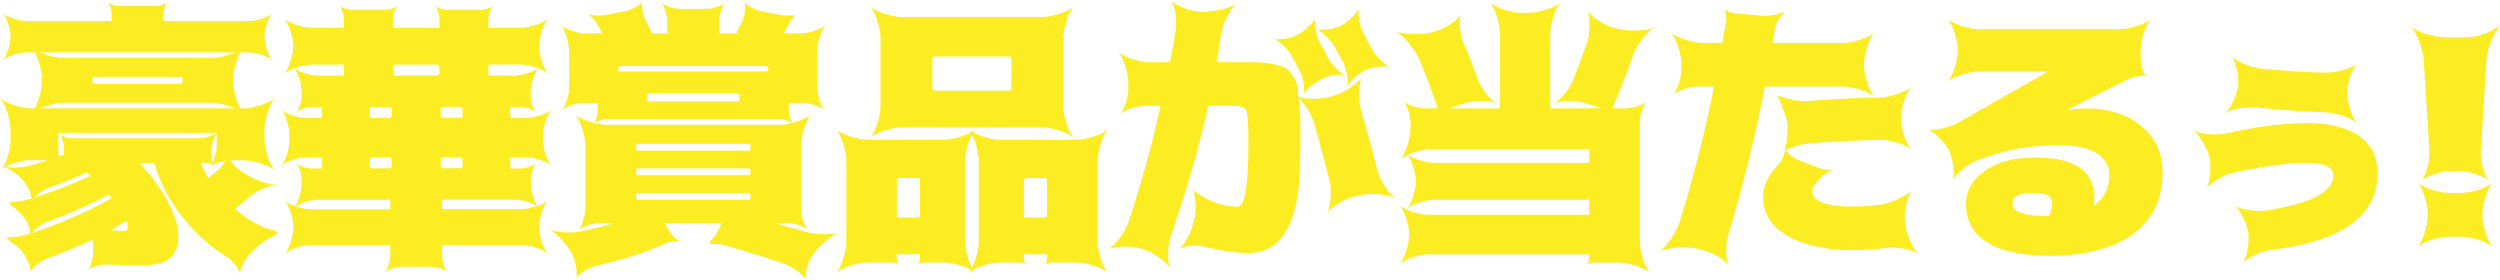
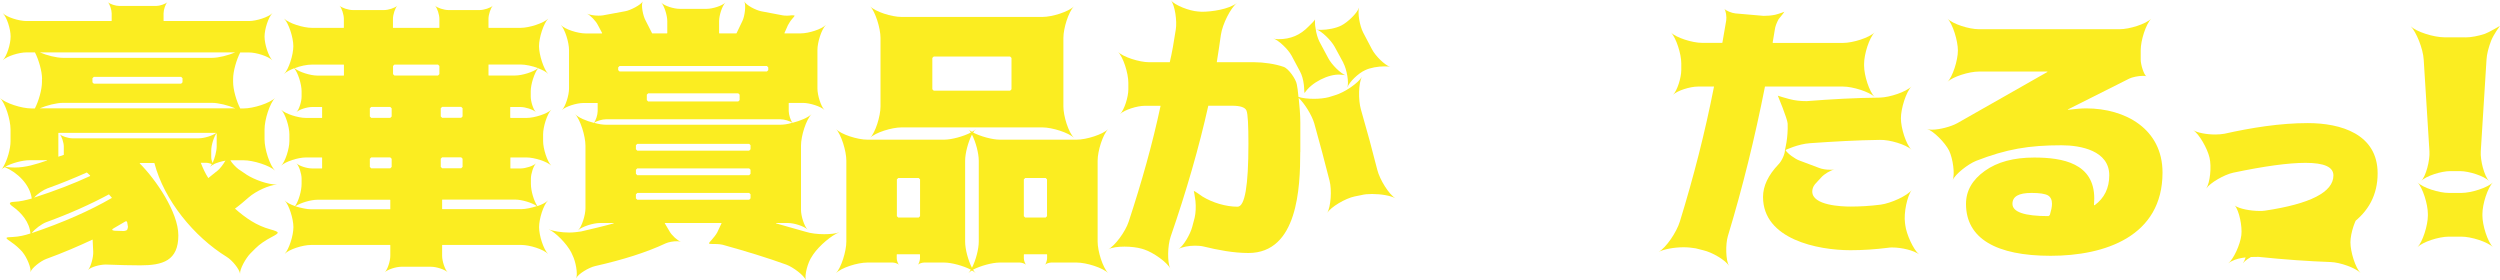
<svg xmlns="http://www.w3.org/2000/svg" id="_レイヤー_2" data-name="レイヤー 2" width="348.32" height="39.05" viewBox="0 0 348.32 39.05">
  <defs>
    <style>
      .cls-1 {
        fill: #fbed21;
        stroke-width: 0px;
      }
    </style>
  </defs>
  <g id="_レイヤー_1-2" data-name="レイヤー 1">
    <g>
      <path class="cls-1" d="m5.86,10.99c0-1.06-.46-2.66-.99-3.69h-1.18c-1.06,0-2.74.53-3.31,1.1.57-.57,1.1-2.24,1.1-3.31S.95,2.4.38,1.83c.57.57,2.24,1.1,3.31,1.1h11.83s.04,0,.04-.04v-1.03c0-.49-.27-1.29-.53-1.56.27.27,1.1.53,1.6.53h5.13c.49,0,1.29-.27,1.56-.53-.27.27-.53,1.06-.53,1.56v1.03s0,.04.04.04h11.86c1.03,0,2.7-.53,3.27-1.1-.57.57-1.1,2.24-1.1,3.27s.53,2.74,1.1,3.31c-.57-.57-2.24-1.1-3.27-1.1h-1.22c-.53,1.03-.99,2.62-.99,3.69v.42c0,1.07.46,2.66.99,3.69h.46c1.37,0,3.65-.72,4.41-1.48-.76.76-1.48,3.04-1.48,4.41v1.37c0,1.37.72,3.65,1.48,4.37-.76-.72-3.04-1.45-4.41-1.45h-1.83c.19.38.76.95,1.1,1.22l1.18.8c1.06.68,2.93,1.37,4.22,1.37-1.03.04-2.93.88-3.96,1.79-.61.53-1.22,1.06-1.9,1.56,1.52,1.33,3,2.36,4.94,2.89,1.33.38,1.33.46.11,1.1-.8.42-1.6.95-2.17,1.52l-.72.72c-.65.65-1.52,2.21-1.45,2.85-.08-.65-1.1-1.9-1.86-2.36-4.56-2.81-8.71-7.87-10.08-13.08h-2.02s-.04.04,0,.08c2.21,2.21,5.36,6.77,5.36,10,0,3.54-2.17,4.18-5.32,4.18-1.29,0-2.85-.04-4.75-.11h-.08c-.8,0-2.05.34-2.43.76.38-.42.76-1.79.72-2.55l-.08-1.64s0-.08-.04-.04c-1.94.91-4.07,1.83-6.46,2.7-.72.27-2.01,1.25-2.17,1.83.15-.57-.53-2.09-1.03-2.7l-.11-.15c-.42-.46-.95-.95-1.52-1.33-.95-.65-.91-.68.19-.72.88-.04,1.67-.23,2.47-.49-.11-1.56-1.25-2.89-2.47-3.76q-.87-.61.19-.65c.87-.04,1.63-.23,2.47-.46-.27-1.98-2.02-3.65-3.76-4.37-.23.11-.38.23-.49.34.11-.11.23-.27.3-.42-.04,0-.04-.04-.08-.04.04,0,.04.04.08.04.53-.88.99-2.47.99-3.5v-1.67c0-1.37-.72-3.65-1.48-4.41.76.76,3.04,1.48,4.41,1.48h.46c.53-1.03.99-2.62.99-3.69v-.42Zm.61,11.33h-2.36c-.99,0-2.51.42-3.38.91.38.08.84.11,1.33.11,1.52,0,2.97-.46,4.41-.95.15-.04.11-.08,0-.08Zm9.13,5.25l-.42-.49c-2.62,1.41-5.51,2.7-8.75,3.88-.61.23-1.6.95-2.01,1.52,4.37-1.48,8.1-3.12,11.18-4.91Zm-3.04-3.12l-.46-.42c-1.71.76-3.54,1.52-5.48,2.21-.53.19-1.41.76-1.86,1.29,2.93-.95,5.51-1.94,7.79-3t0-.08ZM29.54,8.06c.91,0,2.24-.34,3.23-.76H5.55c.99.42,2.32.76,3.23.76h20.76Zm3.23,7.03c-.99-.42-2.32-.76-3.23-.76H8.78c-.91,0-2.24.34-3.23.76h27.23Zm-24.6,3.42s-.04,0-.04.04v3.27s.04.04.04,0l.68-.23s.04,0,.04-.04v-1.14c0-.53-.3-1.45-.57-1.71.27.27,1.18.57,1.75.57h17.64c.76,0,1.94-.38,2.43-.76H8.18Zm17.26-7.61l-.19-.19h-12.17l-.19.19v.57l.19.19h12.17l.19-.19v-.57Zm-8.17,21.29l.34-.08.15-.15.08-.34-.11-.65c-.04-.08-.08-.15-.15-.15-.04,0-.08.04-.11.04l-1.56.91c-.38.19-.34.34.08.38l1.29.04Zm12.4-9.24c-.15.11-.3.19-.42.3.08-.08.19-.23.27-.38-.23-.11-.57-.19-.8-.19h-.68s-.08,0-.04.04c.27.68.57,1.37,1.03,2.09l1.37-1.1c.3-.27.68-.76.95-1.22.04-.04.04-.08.08-.11-.61.11-1.25.3-1.71.53.04.08.08.11.11.15-.04-.04-.08-.08-.15-.11Zm.53-4.41c-.38.49-.76,1.67-.76,2.43v.95c0,.23.08.53.19.8.3-.68.57-1.67.57-2.32v-1.86Z" />
      <path class="cls-1" d="m71.11,16.39s0,.04.04.04h2.24c1.06,0,2.85-.57,3.42-1.14-.57.57-1.14,2.36-1.14,3.42v.95c0,1.06.57,2.85,1.14,3.42-.57-.57-2.36-1.14-3.42-1.14h-2.24s-.04,0-.04.04v1.45s0,.04.04.04h1.41c.65,0,1.75-.34,2.13-.72-.38.38-.72,1.48-.72,2.13v.76c0,.95.42,2.4.91,3.08.65-.23,1.18-.49,1.48-.8-.65.65-1.25,2.55-1.25,3.73s.61,3.08,1.25,3.73c-.65-.65-2.55-1.25-3.73-1.25h-10.99s-.04,0-.04.04v1.48c0,.72.38,1.9.76,2.28-.38-.38-1.56-.76-2.28-.76h-4.18c-.72,0-1.9.38-2.28.76.38-.38.76-1.56.76-2.28v-1.48s0-.04-.04-.04h-10.99c-1.18,0-3.08.61-3.69,1.25.61-.65,1.22-2.55,1.22-3.73s-.61-3.08-1.22-3.73c.27.3.8.57,1.45.8.49-.68.91-2.13.91-3.08v-.76c0-.65-.34-1.75-.72-2.13.38.38,1.48.72,2.17.72h1.37s.04,0,.04-.04v-1.45s0-.04-.04-.04h-2.24c-1.06,0-2.85.57-3.42,1.14.57-.57,1.14-2.36,1.14-3.42v-.95c0-1.06-.57-2.85-1.14-3.42.57.57,2.36,1.14,3.42,1.14h2.24s.04,0,.04-.04v-1.44s0-.04-.04-.04h-1.37c-.68,0-1.79.34-2.17.72.38-.38.72-1.48.72-2.17v-.76c0-.95-.49-2.55-1.03-3.19-.61.23-1.1.49-1.41.8.65-.65,1.29-2.66,1.29-3.88s-.65-3.19-1.29-3.84c.65.65,2.66,1.29,3.88,1.29h4.41s.04,0,.04-.04v-1.22c0-.57-.3-1.52-.61-1.83.3.3,1.25.61,1.86.61h4.37c.57,0,1.52-.3,1.83-.61-.3.3-.61,1.25-.61,1.83v1.22s0,.04.04.04h6.39s.04,0,.04-.04v-1.22c0-.57-.3-1.52-.61-1.83.3.3,1.25.61,1.86.61h4.37c.57,0,1.52-.3,1.83-.61-.3.3-.61,1.25-.61,1.83v1.22s0,.04.04.04h4.45c1.18,0,3.19-.65,3.84-1.29-.65.65-1.29,2.66-1.29,3.84s.65,3.23,1.29,3.88c-.27-.3-.8-.57-1.41-.8-.53.65-1.03,2.24-1.03,3.19v.76c0,.68.34,1.79.72,2.17-.38-.38-1.48-.72-2.13-.72h-1.41s-.04,0-.04.04v1.44Zm-23.23-5.86s.04,0,.04-.04v-1.45s0-.04-.04-.04h-4.41c-.72,0-1.63.19-2.43.5.61.53,2.21,1.03,3.19,1.03h3.65Zm6.46,18.63s.04,0,.04-.04v-1.25s0-.04-.04-.04h-10.11c-.91,0-2.36.42-3.08.91.76.23,1.6.42,2.21.42h10.99Zm-2.62-14.26l-.19.19v1.14l.19.19h2.66l.19-.19v-1.14l-.19-.19h-2.66Zm0,7.03l-.19.19v1.14l.19.19h2.66l.19-.19v-1.14l-.19-.19h-2.66Zm3.04-11.6l.19.19h6.08l.19-.19v-1.14l-.19-.19h-6.08l-.19.19v1.14Zm6.65,5.89l.19.19h2.66l.19-.19v-1.14l-.19-.19h-2.66l-.19.19v1.14Zm.19,5.7l-.19.19v1.14l.19.19h2.66l.19-.19v-1.14l-.19-.19h-2.66Zm.04,5.89s-.04,0-.04.04v1.25s0,.04.04.04h10.99c.61,0,1.45-.19,2.17-.42-.68-.49-2.13-.91-3-.91h-10.15Zm6.46-18.82s-.04,0-.04.04v1.45s0,.04.04.04h3.69c.95,0,2.55-.49,3.19-1.03-.84-.3-1.75-.5-2.43-.5h-4.45Z" />
      <path class="cls-1" d="m114.83,32.63c.84,0,1.63-.08,2.13-.27-1.07.38-2.81,1.86-3.65,3.08l-.19.3c-.57.8-1.06,2.62-.84,3.31-.23-.68-1.79-1.83-2.7-2.17-2.62-.95-5.59-1.86-8.9-2.78-.49-.11-1.03-.11-1.56-.11-.46,0-.42-.08,0-.53.3-.34.61-.72.8-1.06l.61-1.29s0-.04-.04-.04h-7.83s-.08.04-.04.04l.65,1.1c.3.57,1.14,1.33,1.6,1.48-.15-.04-.34-.08-.53-.08-.53,0-1.18.11-1.6.3-2.66,1.25-5.93,2.28-9.81,3.16-.87.19-2.4,1.1-2.66,1.71.27-.61-.08-2.4-.49-3.19l-.19-.42c-.65-1.25-2.21-2.81-3.16-3.23.65.27,1.79.46,2.89.46.57,0,1.14-.08,1.64-.15,1.44-.34,2.93-.68,4.45-1.1.15-.04.15-.08,0-.08h-1.79c-.95,0-2.55.49-3.08,1.03.53-.53,1.03-2.13,1.03-3.08v-8.71c0-1.37-.72-3.65-1.45-4.41.46.49,1.56.95,2.62,1.22.27-.3.53-1.14.53-1.63v-1.1s0-.04-.04-.04h-1.94c-.95,0-2.51.49-3,.99.49-.49.99-2.05.99-3v-5.36c0-1.1-.57-2.89-1.14-3.5.57.61,2.36,1.18,3.46,1.18h2.24s.08-.04.04-.08l-.57-1.07c-.3-.61-1.06-1.37-1.52-1.6.34.15.99.27,1.56.27.23,0,.46,0,.65-.04l3.08-.57c.72-.11,2.21-.88,2.47-1.37-.27.49.04,2.05.42,2.7l.87,1.71s0,.04.04.04h2.05s.04,0,.04-.04v-1.67c0-.8-.42-2.13-.84-2.58.42.46,1.75.87,2.55.87h3.8c.8,0,2.13-.42,2.59-.87-.46.46-.88,1.79-.88,2.58v1.67s0,.04.04.04h2.36s.04,0,.04-.04l.8-1.67c.34-.68.53-2.21.27-2.74.27.53,1.6,1.22,2.36,1.37l3,.57c.15.04.38.04.61.04.15,0,.34,0,.53-.04h.34c.27,0,.19.08-.11.42-.27.3-.49.65-.65.95l-.49,1.1s0,.04.04.04h2.24c1.1,0,2.89-.57,3.5-1.18-.61.61-1.18,2.4-1.18,3.5v5.36c0,.95.49,2.51.99,3-.49-.49-2.05-.99-2.97-.99h-1.98s-.04,0-.04.04v1.1c0,.49.27,1.33.53,1.63,1.07-.27,2.17-.72,2.66-1.22-.76.76-1.48,3.04-1.48,4.41v8.94c0,.88.46,2.28.91,2.74-.46-.46-1.86-.91-2.74-.91h-1.52c-.19,0-.19.04-.04.08,1.52.42,2.85.8,4.03,1.14.72.23,1.67.34,2.59.34Zm-6.16-15.25c.49,0,1.1-.08,1.71-.27-.34-.27-1.14-.49-1.63-.49h-24.34c-.49,0-1.29.23-1.63.49.61.19,1.22.27,1.71.27h24.18Zm-1.63-7.99l-.19-.19h-20.53l-.19.19v.38l.19.19h20.53l.19-.19v-.38Zm-18.44,11.41l.19.19h15.59l.19-.19v-.57l-.19-.19h-15.59l-.19.19v.57Zm0,3.42l.19.19h15.59l.19-.19v-.57l-.19-.19h-15.59l-.19.19v.57Zm0,3.42l.19.19h15.59l.19-.19v-.57l-.19-.19h-15.59l-.19.19v.57Zm14.26-13.5l.19-.19v-.76l-.19-.19h-12.55l-.19.19v.76l.19.19h12.55Z" />
      <path class="cls-1" d="m124.39,36.58h-3.54c-1.37,0-3.65.72-4.37,1.48.72-.76,1.44-3.04,1.44-4.41v-11.26c0-1.37-.72-3.65-1.44-4.41.72.76,3,1.48,4.37,1.48h10.69c1.06,0,2.7-.46,3.73-.99-.11-.19-.23-.34-.34-.49.11.15.27.27.5.38.23-.11.38-.23.53-.38-.15.15-.27.3-.38.49,1.03.53,2.66.99,3.73.99h10.69c1.37,0,3.65-.72,4.41-1.48-.76.76-1.48,3.04-1.48,4.41v11.26c0,1.37.72,3.65,1.48,4.41-.76-.76-3.04-1.48-4.41-1.48h-3.54c-.27,0-.72.15-.84.3.11-.15.27-.61.27-.88v-.53s0-.04-.04-.04h-3.16s-.04,0-.04.04v.53c0,.27.15.72.3.88-.15-.15-.61-.3-.87-.3h-2.78c-1.06,0-2.7.46-3.73.99.11.19.23.34.38.5-.15-.15-.3-.27-.53-.38-.23.11-.38.23-.5.38.11-.15.23-.3.34-.5-1.03-.53-2.66-.99-3.73-.99h-2.78c-.27,0-.72.15-.84.3.11-.15.27-.61.27-.88v-.53s0-.04-.04-.04h-3.16s-.04,0-.04.04v.53c0,.27.15.72.3.88-.15-.15-.61-.3-.87-.3Zm-1.71-21.75V5.29c0-1.37-.72-3.65-1.44-4.41.72.76,3,1.48,4.37,1.48h19.62c1.37,0,3.65-.72,4.41-1.48-.76.76-1.48,3.04-1.48,4.41v9.54c0,1.37.72,3.65,1.48,4.37-.76-.72-3.04-1.45-4.41-1.45h-19.62c-1.37,0-3.65.72-4.37,1.45.72-.72,1.44-3,1.44-4.37Zm2.28,15.29l.19.19h2.85l.19-.19v-5.13l-.19-.19h-2.85l-.19.19v5.13Zm15.97-22.05l-.19-.19h-10.65l-.19.19v4.37l.19.19h10.65l.19-.19v-4.37Zm-6.46,25.59c0,1.06.42,2.62.95,3.65.53-1.03.95-2.59.95-3.65v-11.26c0-1.06-.42-2.62-.95-3.65-.53,1.03-.95,2.59-.95,3.65v11.26Zm8.18-3.54l.19.19h2.85l.19-.19v-5.13l-.19-.19h-2.85l-.19.19v5.13Z" />
      <path class="cls-1" d="m181.16,21.18c0,4.94-.34,14.07-7.22,14.07-2.09,0-4.26-.42-6.27-.91-.34-.08-.76-.11-1.18-.11-.87,0-1.83.19-2.28.46.68-.42,1.63-2.05,1.9-3.08l.34-1.29c.15-.65.19-1.52.11-2.32-.08-.68-.23-1.41-.23-1.41.15.04,1.22.8,1.22.8,1.37.84,3.23,1.41,4.87,1.41,1.03,0,1.52-2.93,1.52-8.75,0-2.62-.08-4.18-.27-4.64-.19-.46-.87-.68-2.01-.68h-3.31c-1.29,5.78-3.04,11.86-5.25,18.25-.42,1.25-.49,3.54-.04,4.45-.46-.91-2.36-2.24-3.61-2.66l-.34-.11c-.65-.19-1.56-.3-2.43-.3s-1.79.11-2.28.38c.95-.49,2.4-2.47,2.85-3.84,1.79-5.44,3.31-10.8,4.45-16.16h-2.21c-1.06,0-2.85.57-3.42,1.14.57-.57,1.14-2.36,1.14-3.42v-.91c0-1.37-.72-3.61-1.45-4.33.72.72,2.97,1.45,4.37,1.45h2.85c.3-1.25.57-2.78.84-4.56.19-1.18-.11-3.35-.68-4.07.57.72,2.59,1.48,3.76,1.56l.53.04c1.41,0,3.76-.34,4.91-1.22-.88.68-2.02,2.93-2.24,4.45-.15,1.1-.34,2.36-.57,3.8h5.25c1.22,0,2.89.23,4.07.65.68.23,1.71,1.71,1.83,2.43.08.34.15.91.23,1.75.57.19,1.37.27,2.17.27.72,0,1.48-.08,2.05-.23l.87-.27c1.33-.38,3.27-1.71,3.76-2.58-.49.87-.53,3.23-.15,4.56.84,2.89,1.6,5.7,2.28,8.4.34,1.37,1.63,3.46,2.55,3.99-.65-.38-2.02-.61-3.27-.61-.57,0-1.06.04-1.48.15l-.95.19c-1.29.27-3.31,1.45-3.84,2.32.53-.87.68-3.23.34-4.52-.65-2.59-1.37-5.25-2.13-7.99-.34-1.14-1.33-2.74-2.17-3.54.11,1.14.23,2.28.23,3.42v4.14Zm.61-8.21c-.08-.23-.04-.68-.11-1.18-.08-.68-.27-1.37-.53-1.83l-1.18-2.21c-.49-.91-1.79-2.13-2.55-2.4.19.08.46.11.72.11,1.71,0,3.04-.57,4.22-1.79.3-.3.88-.84.88-.99,0,.15-.04.76.08,1.29.08.65.3,1.37.53,1.83l1.22,2.28c.49.95,1.75,2.17,2.47,2.43-.19-.08-.49-.08-.8-.11-1.6-.11-4.03,1.1-4.94,2.55Zm5.4-4.22l-1.22-2.24c-.5-.91-1.83-2.21-2.59-2.43.19.08.46.08.72.08.87,0,2.09-.23,2.81-.61.91-.46,2.24-1.75,2.47-2.51-.23.76.08,2.55.57,3.5l1.22,2.32c.49.95,1.79,2.21,2.55,2.47-.23-.08-.49-.08-.84-.08-.84,0-1.98.19-2.66.53-.95.42-2.24,1.67-2.47,2.4.23-.72-.08-2.51-.57-3.42Z" />
-       <path class="cls-1" d="m208.54,14.41c-.46-.23-1.29-.34-2.17-.34-.72,0-1.52.08-2.09.27l-2.24.68c-.15.04-.15.08,0,.08h6.92s.04,0,.04-.04V4.71c0-1.37-.72-3.65-1.45-4.41.72.76,3,1.48,4.37,1.48h1.14c1.37,0,3.65-.72,4.41-1.48-.76.76-1.48,3.04-1.48,4.41v10.34s0,.04.04.04h6.92c.15,0,.15-.04.04-.08l-2.28-.68c-.57-.15-1.33-.27-2.05-.27-.84,0-1.67.11-2.13.34.84-.42,2.21-2.09,2.66-3.27.72-1.79,1.37-3.57,1.98-5.32.38-1.22.42-3.54-.04-4.37.46.84,2.36,2.05,3.61,2.4l.76.19c.61.15,1.37.23,2.13.23,1.14,0,2.28-.15,2.89-.46-.99.53-2.51,2.51-3,3.92-.84,2.43-1.79,4.87-2.85,7.34-.04,0,0,.04.04.04h1.86c.87,0,2.4-.49,2.85-.95-.46.46-.95,1.98-.95,2.85v16.66c0,1.37.72,3.65,1.48,4.41-.76-.76-3.04-1.48-4.41-1.48h-3.54c-.27,0-.72.15-.84.3.11-.15.27-.61.27-.88v-.53s0-.04-.04-.04h-22.28c-1.33,0-3.46.68-4.14,1.37.68-.68,1.37-2.81,1.37-4.14s-.68-3.42-1.37-4.11c.68.68,2.81,1.37,4.14,1.37h22.28s.04,0,.04-.04v-2.02s0-.04-.04-.04h-21.52c-1.22,0-3.23.65-3.88,1.29.65-.65,1.29-2.66,1.29-3.88,0-1.1-.57-2.89-1.14-3.69-.46.23-.84.46-1.03.65.68-.68,1.41-2.93,1.41-4.26v-.95c0-.87-.49-2.4-.95-2.85.46.46,1.98.95,2.89.95h1.86c-.8-2.4-1.64-4.6-2.51-6.69-.61-1.48-2.32-3.54-3.42-4.07.61.3,1.63.42,2.7.42.91,0,1.86-.08,2.59-.3l.72-.23c1.06-.3,2.81-1.48,3.16-2.28-.34.8-.15,2.81.27,3.84.72,1.63,1.41,3.42,2.09,5.32.46,1.18,1.75,2.89,2.62,3.31Zm12.85,8.29s.04,0,.04-.04v-1.83s0-.04-.04-.04h-22.02c-.91,0-2.24.34-3.19.76.76.61,2.55,1.14,3.69,1.14h21.52Z" />
      <path class="cls-1" d="m237.13,5.97h2.81s.04,0,.04-.04l.53-3.08c.08-.46-.04-1.37-.27-1.63.23.27,1.06.61,1.56.65l3.92.34c.53,0,1.07-.04,1.6-.15.61-.15,1.29-.42,1.29-.42-.3.46-.27.34-.8,1.03-.27.49-.49,1.06-.53,1.48l-.3,1.79.04.04h9.77c1.37,0,3.65-.72,4.41-1.48-.76.76-1.48,3.04-1.48,4.41v.23c0,1.37.72,3.65,1.48,4.37-.76-.72-3.04-1.45-4.41-1.45h-10.88c-1.41,7.15-3.12,14.07-5.17,20.84-.34,1.14-.3,3.35.15,4.14-.46-.8-2.36-1.9-3.57-2.17l-1.06-.27c-.49-.08-1.06-.15-1.67-.15-1.33,0-2.78.27-3.5.65,1.03-.57,2.51-2.74,2.97-4.26,1.9-6.16,3.5-12.4,4.75-18.78h-2.24c-1.1,0-2.89.57-3.46,1.14.57-.57,1.14-2.36,1.14-3.46v-.91c0-1.33-.72-3.57-1.44-4.3.72.72,2.97,1.44,4.33,1.44Zm11.64,14.94c.27.49,1.37,1.25,1.9,1.44l2.74,1.03c.46.19,1.06.27,1.6.27.23,0,.42,0,.57-.04-.49.11-1.41.61-1.86,1.14l-.84.91c-.27.34-.38.68-.38,1.03,0,1.94,4.11,2.09,5.32,2.09,1.33,0,2.74-.08,4.22-.27,1.41-.19,3.69-1.22,4.33-2.05-.65.84-1.14,3.19-.95,4.6l.04.3c.15,1.29,1.14,3.42,1.9,4.07-.68-.53-2.4-.95-3.69-.95-.23,0-.42,0-.61.04-1.79.23-3.54.34-5.25.34-4.56,0-12.17-1.52-12.17-7.42,0-1.52.72-3.04,2.17-4.56.42-.42.91-1.45.88-1.98,0,0,.46-1.67.38-3.69-.04-.68-1.37-3.88-1.37-3.88,0,0,1.18.38,1.56.46.84.23,1.63.3,2.47.3,3.42-.27,6.81-.46,10.19-.49,1.41-.04,3.65-.8,4.41-1.56-.76.76-1.48,3.08-1.48,4.45s.72,3.65,1.48,4.37c-.76-.72-3.04-1.41-4.41-1.37-3.19.04-6.46.23-9.73.46-1.67.11-3.42.95-3.42.95Z" />
      <path class="cls-1" d="m288.18,15.21c-.11.04-.11.08.04.08.91-.11,1.75-.19,2.43-.19,5.51,0,10.65,2.89,10.65,8.94,0,8.9-8.02,11.6-15.59,11.6s-11.79-2.4-11.79-7.23c0-1.82.87-3.35,2.62-4.6,1.75-1.25,4.03-1.86,6.88-1.86,3.99,0,8.37.8,8.37,5.7l-.04.91s.04.04.08.04c1.37-.99,2.05-2.4,2.05-4.18,0-3.42-3.96-4.18-6.65-4.18-4.56,0-7.68.53-11.9,2.17-1.14.46-2.93,1.86-3.27,2.7.34-.84.04-3-.49-4.11-.57-1.14-2.17-2.74-3.08-3.04.19.08.42.11.68.11,1.06,0,2.66-.42,3.54-.91l12.51-7.11c.08-.04.08-.08-.04-.08h-9.47c-1.37,0-3.65.72-4.37,1.44.72-.72,1.45-3,1.45-4.37s-.72-3.69-1.45-4.45c.72.76,3,1.48,4.37,1.48h19.62c1.37,0,3.65-.72,4.41-1.48-.76.76-1.48,3.04-1.48,4.41v1.33c0,.65.42,2.05.8,2.32-.11-.08-.3-.08-.53-.08-.61,0-1.48.19-1.86.38l-8.48,4.26Zm-2.58,14.75c.19-.65.3-1.14.3-1.56,0-.57-.19-.95-.57-1.18-.42-.23-1.18-.34-2.28-.34-1.79,0-2.66.49-2.66,1.52,0,1.14,1.67,1.71,5.02,1.71l.19-.15Z" />
-       <path class="cls-1" d="m311.35,28.63c.61.46,2.21.76,3.46.76.27,0,.53,0,.76-.04,6.35-.95,9.54-2.59,9.54-4.91,0-1.18-1.29-1.75-3.88-1.75-2.4,0-5.74.46-10.08,1.37-1.25.27-3.23,1.41-3.76,2.21.53-.8.76-3.04.46-4.3-.3-1.29-1.45-3.31-2.28-3.84.61.38,1.9.61,3.08.61.46,0,.91-.04,1.29-.11,3.76-.84,7.76-1.48,11.6-1.48,4.6,0,9.73,1.52,9.73,7,0,5.93-4.98,9.51-14.94,10.68-1.25.15-3.27,1.1-3.84,1.86.57-.76.95-3,.76-4.3-.19-1.25-1.14-3.19-1.9-3.76Zm-.46-20.84c.61.72,2.66,1.6,3.92,1.75,3.16.3,6.35.57,9.51.57,1.29,0,3.42-.61,4.11-1.25-.72.65-1.41,2.78-1.41,4.07s.68,3.54,1.41,4.26c-.72-.72-2.85-1.48-4.18-1.52-3.04-.11-6.39-.34-10.04-.72-1.33,0-3.12.04-4.22.91.76-.61,1.67-2.62,1.83-3.92.15-1.25-.3-3.42-.91-4.15Z" />
+       <path class="cls-1" d="m311.35,28.63c.61.46,2.21.76,3.46.76.27,0,.53,0,.76-.04,6.35-.95,9.54-2.59,9.54-4.91,0-1.18-1.29-1.75-3.88-1.75-2.4,0-5.74.46-10.08,1.37-1.25.27-3.23,1.41-3.76,2.21.53-.8.76-3.04.46-4.3-.3-1.29-1.45-3.31-2.28-3.84.61.38,1.9.61,3.08.61.46,0,.91-.04,1.29-.11,3.76-.84,7.76-1.48,11.6-1.48,4.6,0,9.73,1.52,9.73,7,0,5.93-4.98,9.51-14.94,10.68-1.25.15-3.27,1.1-3.84,1.86.57-.76.95-3,.76-4.3-.19-1.25-1.14-3.19-1.9-3.76Zc.61.72,2.66,1.6,3.92,1.75,3.16.3,6.35.57,9.51.57,1.29,0,3.42-.61,4.11-1.25-.72.65-1.41,2.78-1.41,4.07s.68,3.54,1.41,4.26c-.72-.72-2.85-1.48-4.18-1.52-3.04-.11-6.39-.34-10.04-.72-1.33,0-3.12.04-4.22.91.76-.61,1.67-2.62,1.83-3.92.15-1.25-.3-3.42-.91-4.15Z" />
      <path class="cls-1" d="m343.52,5.21c.76,0,1.79-.19,2.7-.5.46-.15,2.09-1.1,2.09-1.1,0,0-.88,1.18-1.22,2.05-.34.87-.61,1.86-.65,2.66l-.8,12.78c-.08,1.25.49,3.42,1.14,4.11-.65-.68-2.78-1.37-4.03-1.37h-1.37c-1.25,0-3.38.68-4.03,1.37.65-.68,1.22-2.85,1.14-4.11l-.8-12.78c-.08-1.52-1.03-3.88-1.83-4.68.8.8,3.23,1.56,4.75,1.56h2.89Zm-5.25,24.6c0-1.37-.72-3.65-1.45-4.41.72.76,3,1.48,4.37,1.48h1.75c1.37,0,3.65-.72,4.41-1.48-.76.76-1.48,3.04-1.48,4.41v.23c0,1.37.72,3.65,1.48,4.41-.76-.76-3.04-1.48-4.41-1.48h-1.75c-1.37,0-3.65.72-4.37,1.48.72-.76,1.45-3.04,1.45-4.41v-.23Z" />
    </g>
  </g>
</svg>